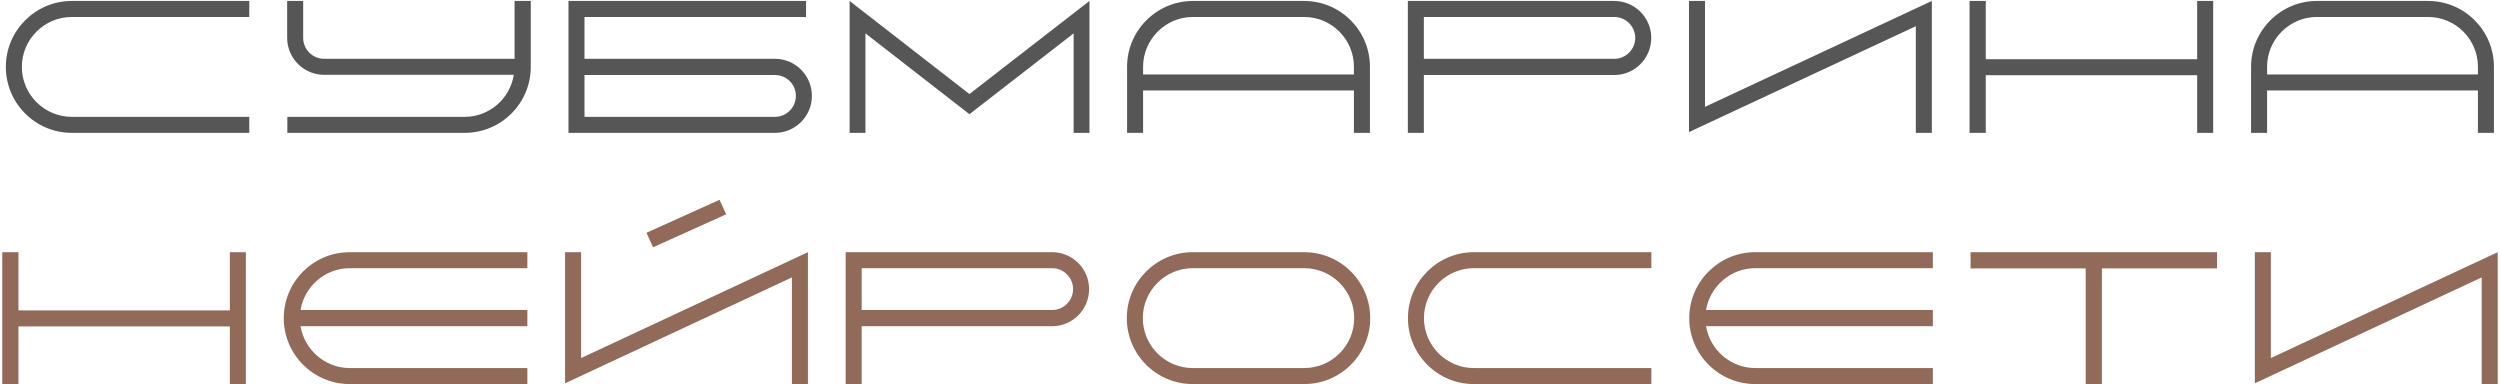
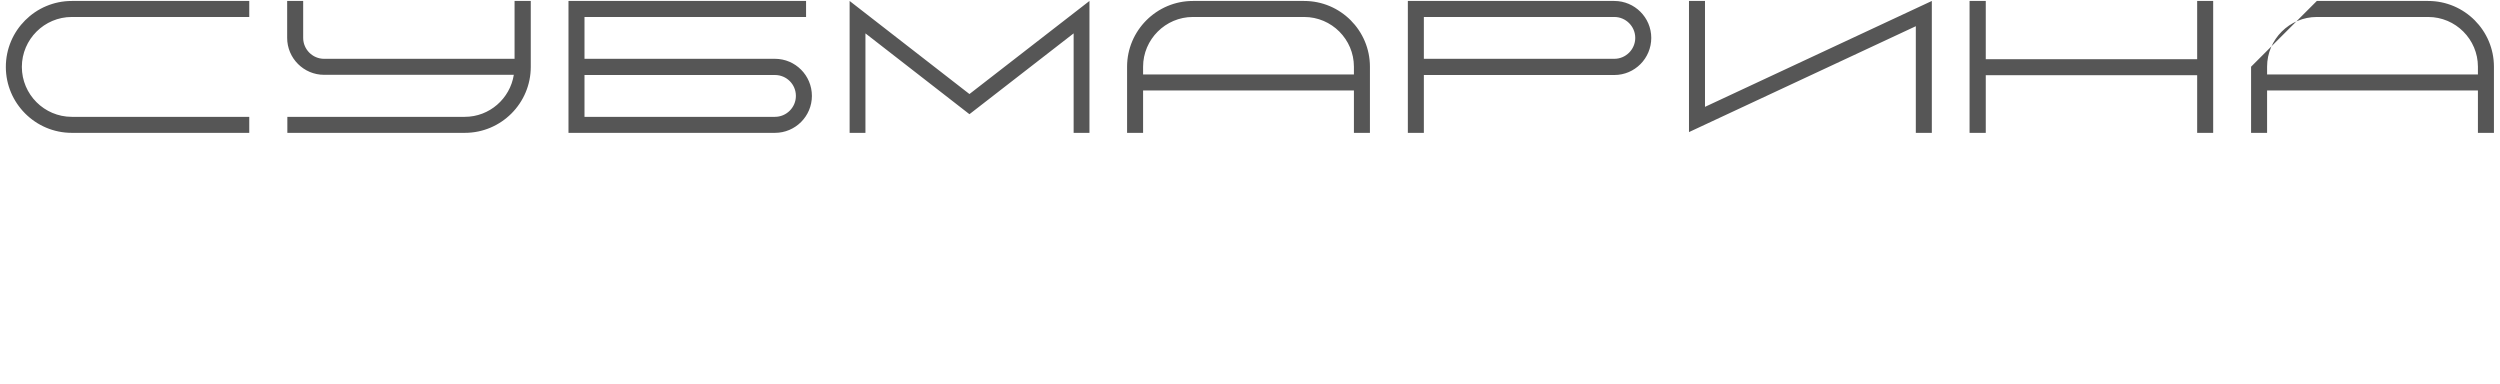
<svg xmlns="http://www.w3.org/2000/svg" width="1035" height="159" viewBox="0 0 1035 159" fill="none">
  <g opacity="0.8">
-     <path d="M103.194 55H29.718C14.664 55 2.418 42.754 2.418 27.7C2.418 12.646 14.664 0.4 29.718 0.4H103.194V7.03H29.718C18.33 7.03 9.048 16.312 9.048 27.7C9.048 39.088 18.33 48.37 29.718 48.37H103.194V55ZM213.031 24.346V0.4H219.739V27.7C219.739 42.754 207.493 55 192.439 55H118.963V48.37H192.439C202.657 48.37 211.159 40.804 212.719 30.976H134.173C125.749 30.976 118.885 24.112 118.885 15.688V0.4H125.515V15.688C125.515 20.446 129.415 24.346 134.173 24.346H213.031ZM320.84 55H235.352V0.4H333.71V7.03H241.982V24.346H320.84C329.264 24.346 336.128 31.21 336.128 39.712C336.128 48.136 329.264 55 320.84 55ZM241.982 31.054V48.37H320.84C325.598 48.37 329.498 44.47 329.498 39.712C329.498 34.876 325.598 31.054 320.84 31.054H241.982ZM451.036 0.4V55H444.484V13.816L401.35 47.278L358.294 13.816V55H351.742V0.4L401.35 38.932L451.036 0.4ZM493.832 0.4H539.93C554.984 0.4 567.152 12.646 567.152 27.622V55H560.522V37.45H473.24V55H466.61V27.622C466.61 12.646 478.856 0.4 493.832 0.4ZM473.24 27.622V30.82H560.522V27.622C560.522 16.312 551.318 7.03 539.93 7.03H493.832C482.522 7.03 473.24 16.312 473.24 27.622ZM589.478 31.054V55H582.848V0.4H668.336C676.76 0.4 683.624 7.264 683.624 15.688C683.624 24.19 676.76 31.054 668.336 31.054H589.478ZM589.478 7.03V24.346H668.336C673.094 24.346 676.994 20.446 676.994 15.688C676.994 10.93 673.094 7.03 668.336 7.03H589.478ZM699.238 0.4H705.868V44.236L799.78 0.4V55H793.15V10.852L699.238 54.688V0.4ZM909.625 0.4H916.255V55H909.625V31.132H822.109V55H815.401V0.4H822.109V24.502H909.625V0.4ZM959.166 0.4H1005.26C1020.32 0.4 1032.49 12.646 1032.49 27.622V55H1025.86V37.45H938.574V55H931.944V27.622C931.944 12.646 944.19 0.4 959.166 0.4ZM938.574 27.622V30.82H1025.86V27.622C1025.86 16.312 1016.65 7.03 1005.26 7.03H959.166C947.856 7.03 938.574 16.312 938.574 27.622Z" fill="#2C2C2C" />
-     <path d="M95.157 104.4H101.787V159H95.157V135.132H7.641V159H0.933V104.4H7.641V128.502H95.157V104.4ZM218.33 159H144.776C129.722 159 117.476 146.754 117.476 131.7C117.476 116.646 129.722 104.4 144.776 104.4H218.33V111.03H144.776C134.558 111.03 126.056 118.596 124.418 128.346H218.33V135.054H124.418C126.056 144.804 134.558 152.37 144.776 152.37H218.33V159ZM297.903 82.716L300.633 88.722L270.369 102.372L267.639 96.366L297.903 82.716ZM233.943 104.4H240.573V148.236L334.485 104.4V159H327.855V114.852L233.943 158.688V104.4ZM356.735 135.054V159H350.105V104.4H435.593C444.017 104.4 450.881 111.264 450.881 119.688C450.881 128.19 444.017 135.054 435.593 135.054H356.735ZM356.735 111.03V128.346H435.593C440.351 128.346 444.251 124.446 444.251 119.688C444.251 114.93 440.351 111.03 435.593 111.03H356.735ZM539.971 159H493.795C478.741 159 466.495 146.754 466.495 131.7C466.495 116.646 478.741 104.4 493.795 104.4H539.971C555.025 104.4 567.271 116.646 567.271 131.7C567.271 146.754 555.025 159 539.971 159ZM539.971 111.03H493.795C482.407 111.03 473.125 120.312 473.125 131.7C473.125 143.088 482.407 152.37 493.795 152.37H539.971C551.359 152.37 560.641 143.088 560.641 131.7C560.641 120.312 551.359 111.03 539.971 111.03ZM683.662 159H610.186C595.132 159 582.886 146.754 582.886 131.7C582.886 116.646 595.132 104.4 610.186 104.4H683.662V111.03H610.186C598.798 111.03 589.516 120.312 589.516 131.7C589.516 143.088 598.798 152.37 610.186 152.37H683.662V159ZM800.207 159H726.653C711.599 159 699.353 146.754 699.353 131.7C699.353 116.646 711.599 104.4 726.653 104.4H800.207V111.03H726.653C716.435 111.03 707.933 118.596 706.295 128.346H800.207V135.054H706.295C707.933 144.804 716.435 152.37 726.653 152.37H800.207V159ZM815.82 104.4H917.844V111.108H870.186V159H863.478V111.108H815.82V104.4ZM933.505 104.4H940.135V148.236L1034.05 104.4V159H1027.42V114.852L933.505 158.688V104.4Z" fill="#774531" />
+     <path d="M103.194 55H29.718C14.664 55 2.418 42.754 2.418 27.7C2.418 12.646 14.664 0.4 29.718 0.4H103.194V7.03H29.718C18.33 7.03 9.048 16.312 9.048 27.7C9.048 39.088 18.33 48.37 29.718 48.37H103.194V55ZM213.031 24.346V0.4H219.739V27.7C219.739 42.754 207.493 55 192.439 55H118.963V48.37H192.439C202.657 48.37 211.159 40.804 212.719 30.976H134.173C125.749 30.976 118.885 24.112 118.885 15.688V0.4H125.515V15.688C125.515 20.446 129.415 24.346 134.173 24.346H213.031ZM320.84 55H235.352V0.4H333.71V7.03H241.982V24.346H320.84C329.264 24.346 336.128 31.21 336.128 39.712C336.128 48.136 329.264 55 320.84 55ZM241.982 31.054V48.37H320.84C325.598 48.37 329.498 44.47 329.498 39.712C329.498 34.876 325.598 31.054 320.84 31.054H241.982ZM451.036 0.4V55H444.484V13.816L401.35 47.278L358.294 13.816V55H351.742V0.4L401.35 38.932L451.036 0.4ZM493.832 0.4H539.93C554.984 0.4 567.152 12.646 567.152 27.622V55H560.522V37.45H473.24V55H466.61V27.622C466.61 12.646 478.856 0.4 493.832 0.4ZM473.24 27.622V30.82H560.522V27.622C560.522 16.312 551.318 7.03 539.93 7.03H493.832C482.522 7.03 473.24 16.312 473.24 27.622ZM589.478 31.054V55H582.848V0.4H668.336C676.76 0.4 683.624 7.264 683.624 15.688C683.624 24.19 676.76 31.054 668.336 31.054H589.478ZM589.478 7.03V24.346H668.336C673.094 24.346 676.994 20.446 676.994 15.688C676.994 10.93 673.094 7.03 668.336 7.03H589.478ZM699.238 0.4H705.868V44.236L799.78 0.4V55H793.15V10.852L699.238 54.688V0.4ZM909.625 0.4H916.255V55H909.625V31.132H822.109V55H815.401V0.4H822.109V24.502H909.625V0.4ZM959.166 0.4H1005.26C1020.32 0.4 1032.49 12.646 1032.49 27.622V55H1025.86V37.45H938.574V55H931.944V27.622ZM938.574 27.622V30.82H1025.86V27.622C1025.86 16.312 1016.65 7.03 1005.26 7.03H959.166C947.856 7.03 938.574 16.312 938.574 27.622Z" fill="#2C2C2C" />
  </g>
</svg>